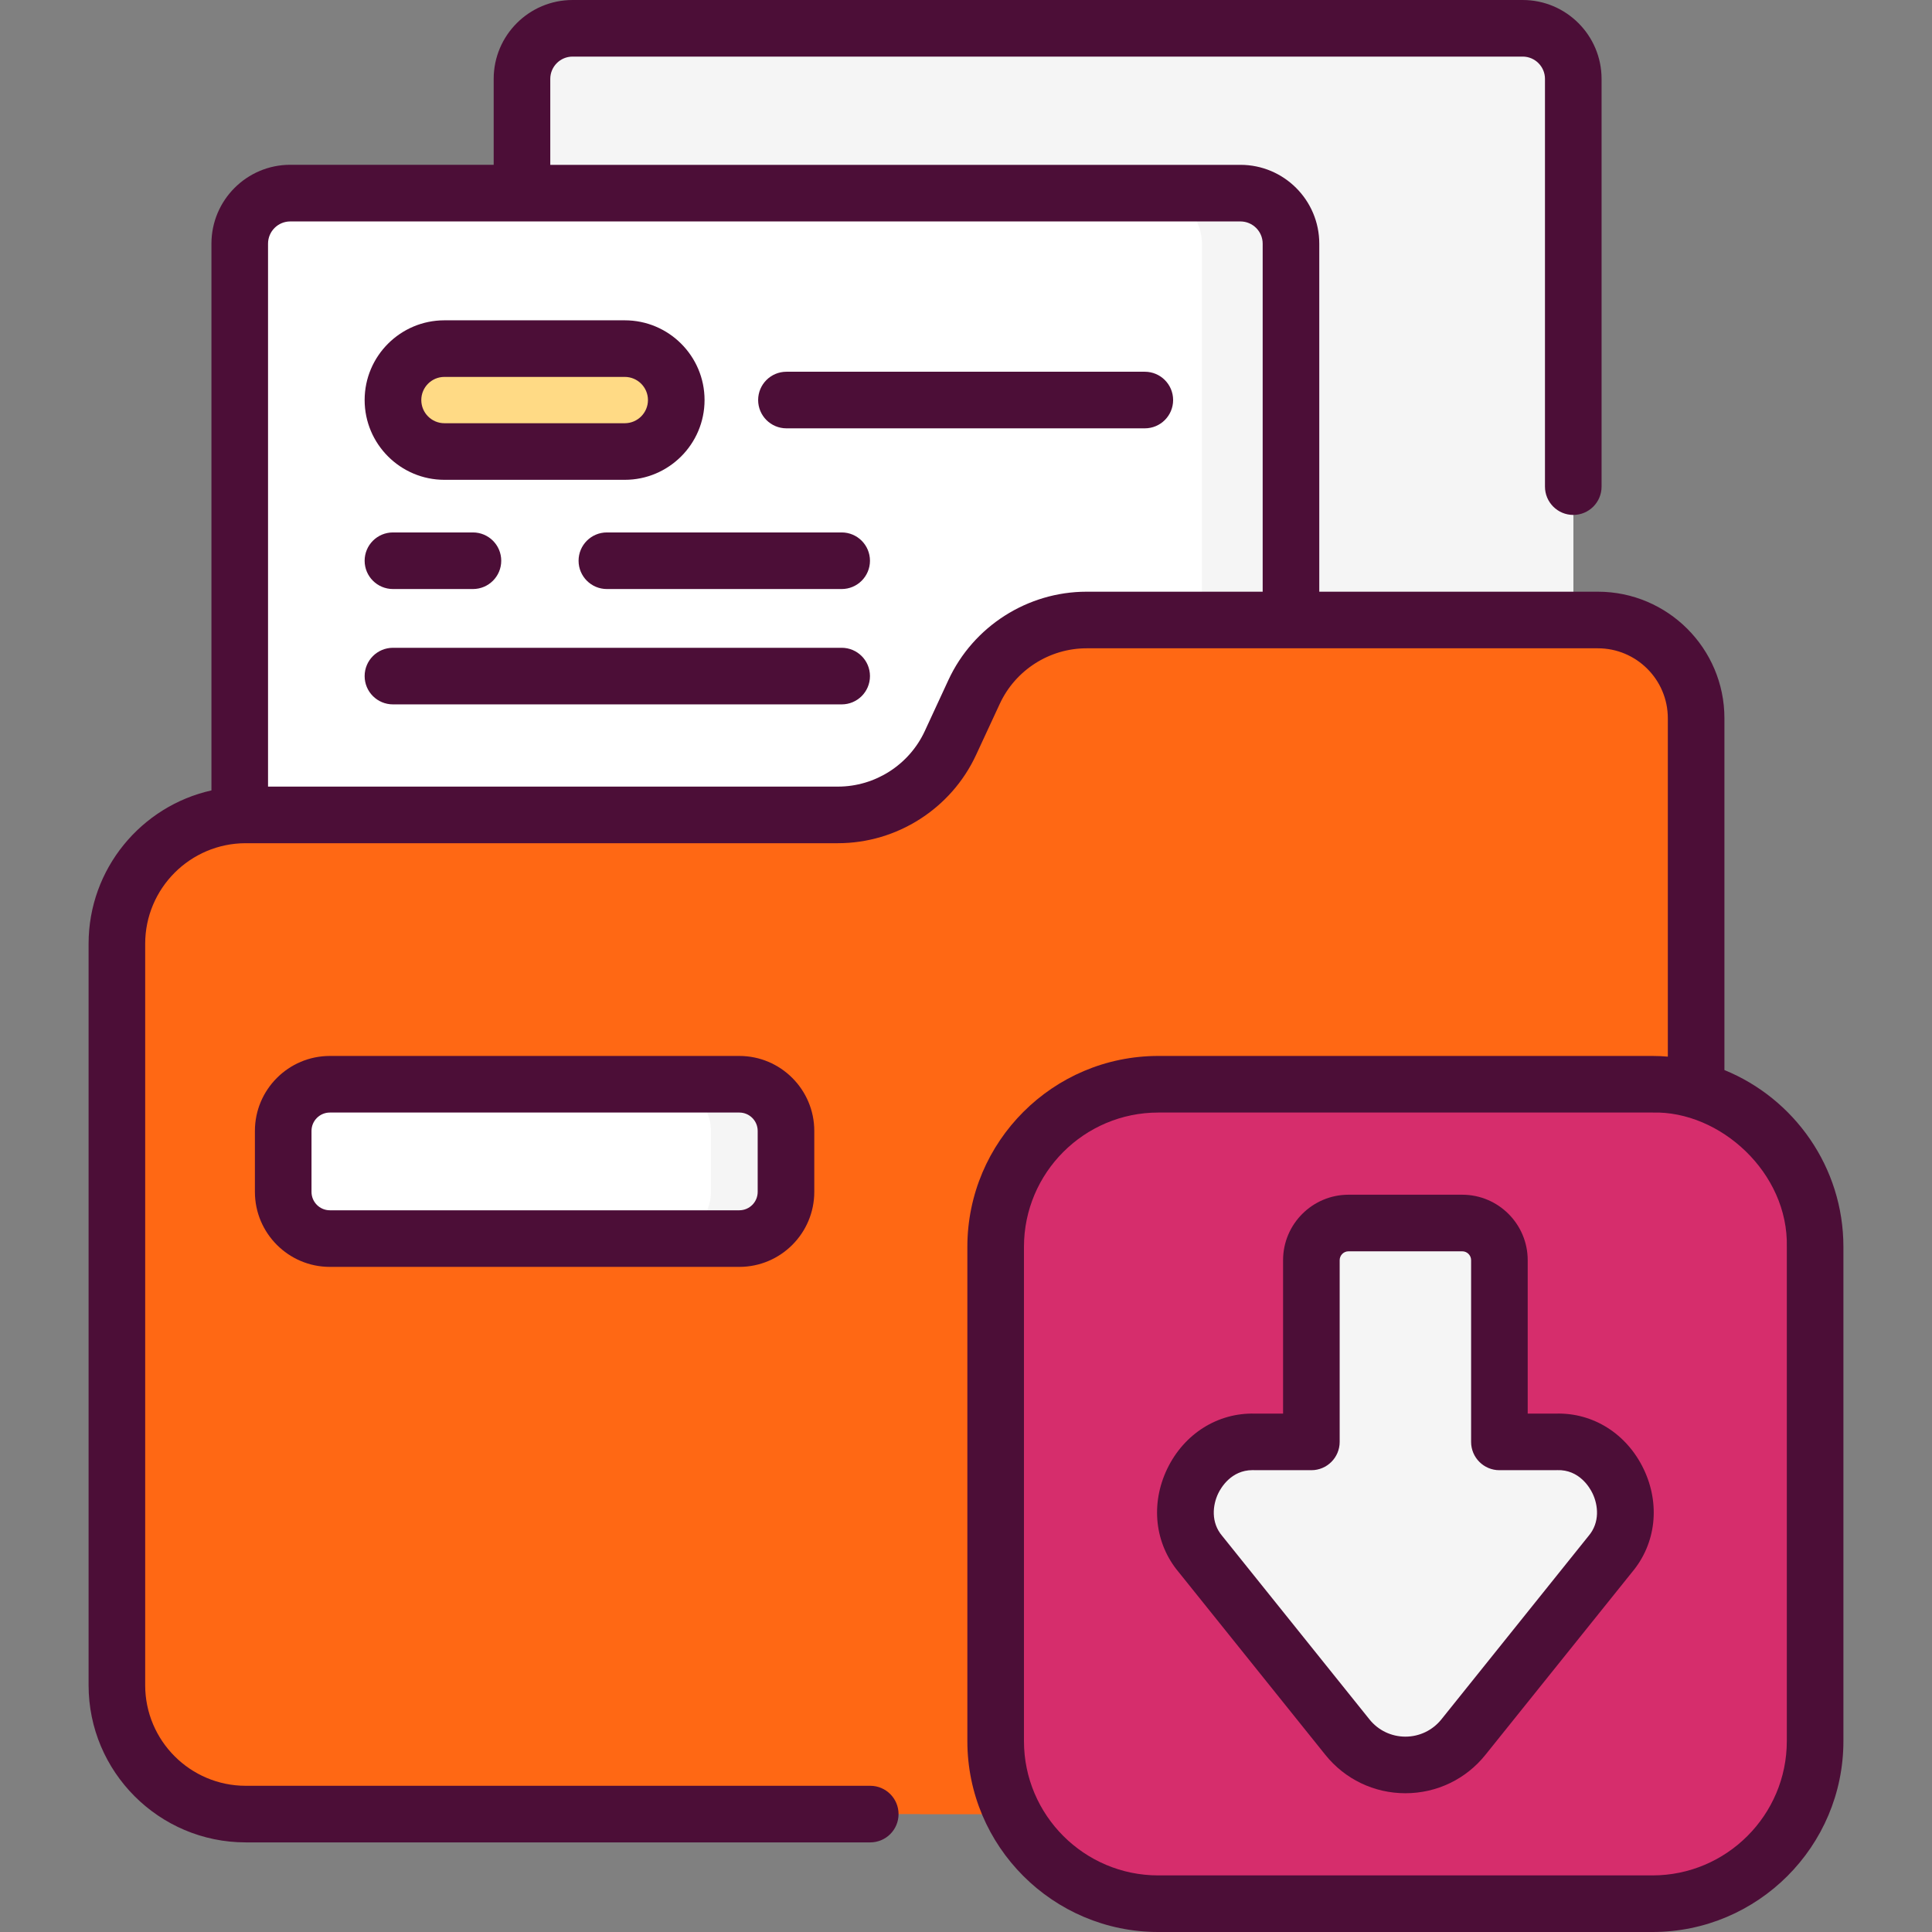
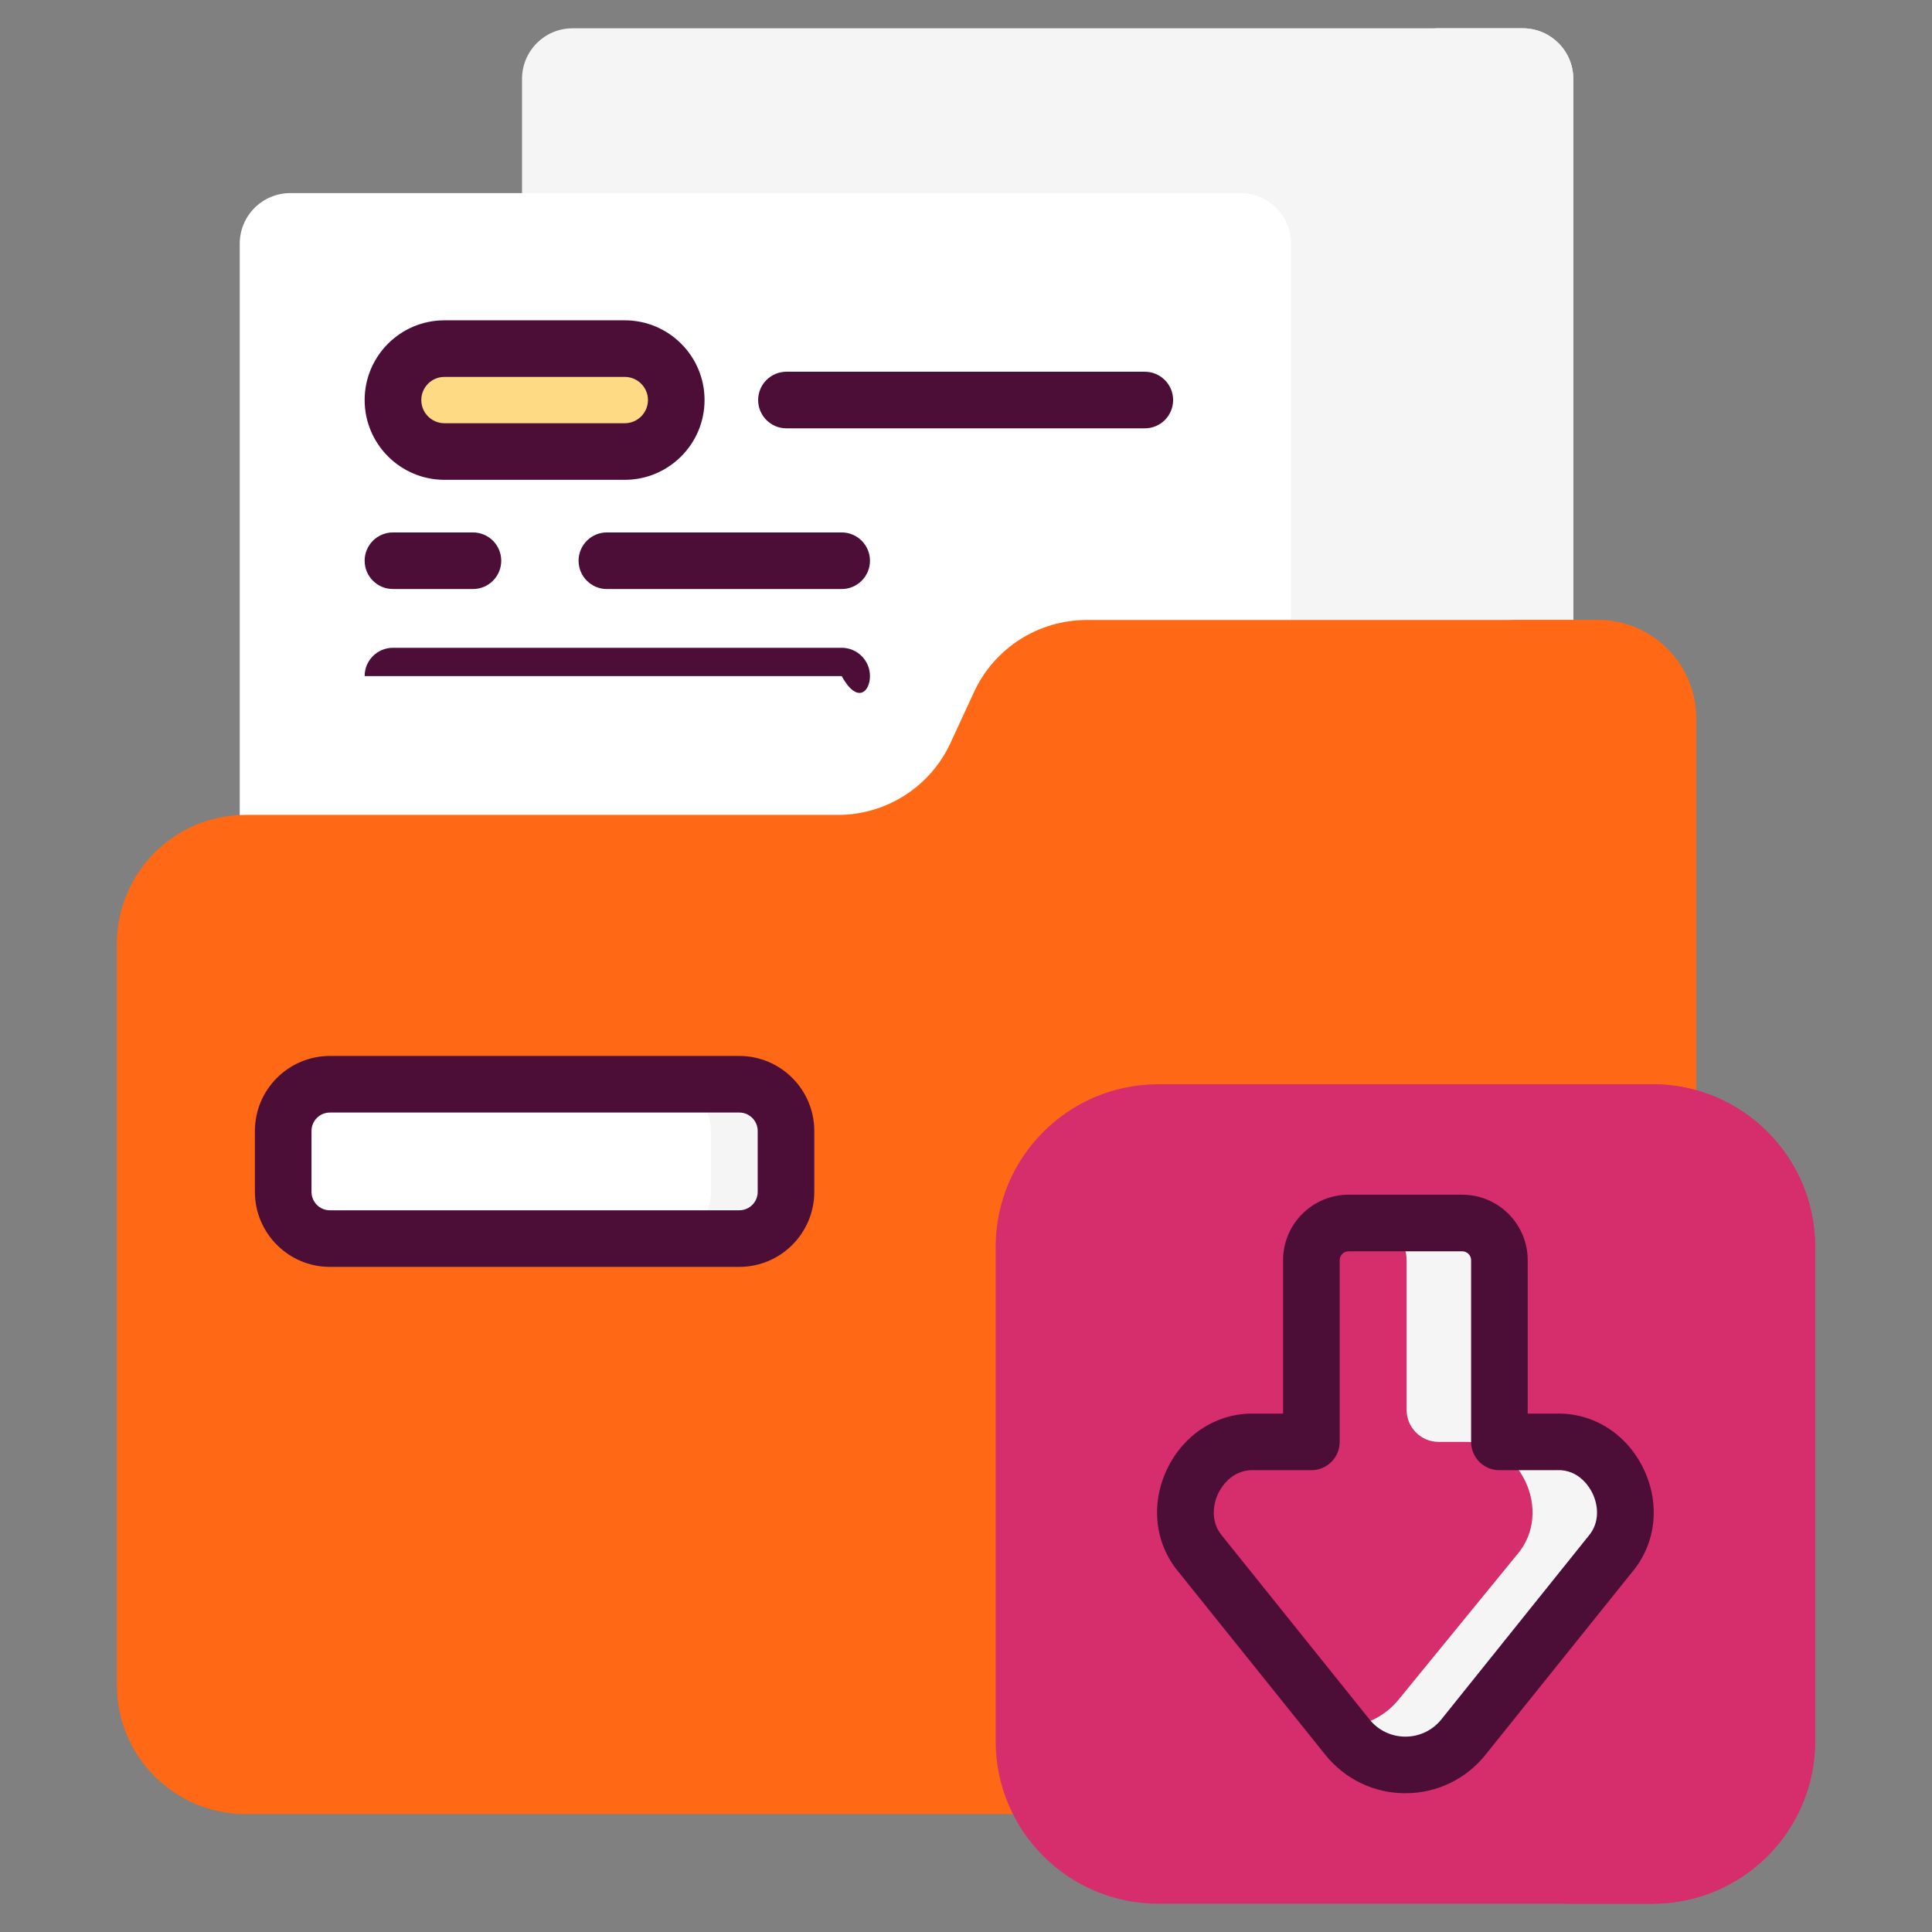
<svg xmlns="http://www.w3.org/2000/svg" width="34" height="34" viewBox="0 0 34 34" fill="none">
  <rect x="0" y="0" width="34" height="34" fill="#808080" stroke="none" />
  <g clip-path="url(#clip0_885_155)">
    <path d="M26.797 23.675H10.076C9.585 23.675 9.187 23.277 9.187 22.785V1.388C9.187 0.896 9.585 0.498 10.076 0.498H26.797C27.288 0.498 27.687 0.896 27.687 1.388V22.785C27.687 23.277 27.288 23.675 26.797 23.675Z" fill="#F5F5F5" />
    <path d="M27.687 1.388V22.785C27.687 23.277 27.288 23.675 26.797 23.675H25.196C25.687 23.675 26.086 23.277 26.086 22.785V1.388C26.086 0.896 25.687 0.498 25.196 0.498H26.797C27.288 0.498 27.687 0.896 27.687 1.388Z" fill="#F5F5F5" />
    <path d="M21.83 26.575H5.109C4.617 26.575 4.219 26.177 4.219 25.686V4.288C4.219 3.797 4.618 3.398 5.109 3.398H21.83C22.321 3.398 22.72 3.797 22.72 4.288V25.686C22.72 26.177 22.321 26.575 21.83 26.575Z" fill="white" />
-     <path d="M22.72 4.288V25.686C22.72 26.177 22.321 26.576 21.83 26.576H20.261C20.753 26.576 21.151 26.177 21.151 25.686V4.288C21.151 3.797 20.753 3.398 20.261 3.398H21.83C22.321 3.398 22.72 3.797 22.72 4.288Z" fill="#F5F5F5" />
    <path d="M29.849 12.64V29.657C29.849 30.909 28.834 31.925 27.581 31.925H4.325C3.072 31.925 2.057 30.909 2.057 29.657V16.609C2.057 15.356 3.072 14.341 4.325 14.341H14.747C15.596 14.341 16.369 13.848 16.726 13.077L17.143 12.175C17.501 11.405 18.273 10.911 19.122 10.911H28.12C29.075 10.911 29.849 11.685 29.849 12.64Z" fill="#FF6814" />
    <path d="M29.849 12.64V29.657C29.849 30.909 28.834 31.925 27.581 31.925H25.936C27.188 31.925 28.203 30.909 28.203 29.657V12.64C28.203 11.685 27.43 10.911 26.475 10.911H28.12C29.075 10.911 29.849 11.685 29.849 12.64Z" fill="#FF6814" />
-     <path d="M29.849 20.385V29.657C29.849 30.909 28.834 31.924 27.581 31.924H16.193C15.999 31.538 15.889 31.102 15.889 30.639V21.942C15.889 20.362 17.171 19.08 18.751 19.08H27.448C28.454 19.08 29.339 19.599 29.849 20.385Z" fill="#FF6814" />
    <path d="M29.081 33.502H20.384C18.803 33.502 17.522 32.221 17.522 30.64V21.943C17.522 20.363 18.803 19.081 20.384 19.081H29.081C30.662 19.081 31.943 20.363 31.943 21.943V30.64C31.943 32.221 30.662 33.502 29.081 33.502Z" fill="#D62D6C" />
    <path d="M29.081 19.081H27.448C29.029 19.081 30.311 20.363 30.311 21.943V30.64C30.311 32.221 29.029 33.502 27.448 33.502H29.081C30.662 33.502 31.944 32.221 31.944 30.64V21.943C31.944 20.363 30.662 19.081 29.081 19.081Z" fill="#D62D6C" />
-     <path d="M28.337 27.351L25.754 30.57C25.23 31.223 24.235 31.223 23.711 30.57L21.128 27.351C20.488 26.595 21.081 25.346 22.076 25.375H23.078V22.177C23.078 21.816 23.371 21.523 23.732 21.523H25.733C26.094 21.523 26.387 21.816 26.387 22.177V25.375H27.388C28.384 25.346 28.978 26.595 28.337 27.351Z" fill="#F5F5F5" />
    <path d="M28.337 27.351L25.754 30.57C25.23 31.223 24.235 31.223 23.711 30.57L23.568 30.391C23.957 30.4 24.35 30.238 24.619 29.903L26.704 27.351C27.345 26.595 26.751 25.346 25.755 25.375H25.318C25.006 25.375 24.754 25.122 24.754 24.81V22.177C24.754 21.816 24.461 21.523 24.1 21.523H25.733C26.094 21.523 26.387 21.816 26.387 22.177V25.375H27.389C28.384 25.346 28.978 26.595 28.337 27.351Z" fill="#F5F5F5" />
    <path d="M13.011 21.797H5.806C5.352 21.797 4.984 21.429 4.984 20.975V19.902C4.984 19.449 5.352 19.081 5.806 19.081H13.011C13.465 19.081 13.833 19.449 13.833 19.902V20.975C13.833 21.429 13.465 21.797 13.011 21.797Z" fill="white" />
    <path d="M13.832 19.901V20.975C13.832 21.428 13.464 21.796 13.011 21.796H11.69C12.144 21.796 12.511 21.428 12.511 20.975V19.901C12.511 19.448 12.144 19.08 11.69 19.08H13.011C13.464 19.08 13.832 19.448 13.832 19.901Z" fill="#F5F5F5" />
    <path d="M10.995 7.946H7.821C7.321 7.946 6.916 7.541 6.916 7.04C6.916 6.54 7.321 6.135 7.821 6.135H10.995C11.495 6.135 11.901 6.54 11.901 7.04C11.901 7.541 11.495 7.946 10.995 7.946Z" fill="#FFDA85" />
    <path d="M11.901 7.041C11.901 7.29 11.799 7.517 11.636 7.681C11.472 7.845 11.245 7.946 10.996 7.946H9.649C9.899 7.946 10.126 7.845 10.29 7.681C10.454 7.517 10.555 7.29 10.555 7.041C10.555 6.541 10.15 6.135 9.649 6.135H10.996C11.496 6.135 11.901 6.541 11.901 7.041Z" fill="#FFDA85" />
-     <path d="M30.347 18.831V12.64C30.347 11.412 29.348 10.413 28.12 10.413H23.217V4.288C23.217 3.523 22.595 2.901 21.83 2.901H9.684V1.388C9.684 1.172 9.86 0.996 10.076 0.996H26.797C27.013 0.996 27.189 1.172 27.189 1.388V8.564C27.189 8.839 27.412 9.062 27.687 9.062C27.962 9.062 28.185 8.839 28.185 8.564V1.388C28.185 0.622 27.562 0 26.797 0H10.076C9.311 0 8.688 0.622 8.688 1.388V2.9H5.108C4.343 2.9 3.721 3.523 3.721 4.288V13.91C2.485 14.186 1.559 15.291 1.559 16.609V29.657C1.559 31.182 2.799 32.423 4.325 32.423H15.315C15.59 32.423 15.813 32.2 15.813 31.925C15.813 31.65 15.59 31.427 15.315 31.427H4.325C3.349 31.427 2.555 30.633 2.555 29.657V16.609C2.555 15.633 3.349 14.839 4.325 14.839H14.746C15.786 14.839 16.74 14.229 17.177 13.286L17.595 12.385C17.87 11.792 18.469 11.409 19.122 11.409H28.12C28.799 11.409 29.351 11.961 29.351 12.64V18.595C29.262 18.587 29.172 18.583 29.081 18.583H20.384C18.531 18.583 17.024 20.09 17.024 21.943V30.64C17.024 32.493 18.531 34 20.384 34H29.081C30.934 34 32.441 32.493 32.441 30.64V21.943C32.441 20.538 31.574 19.332 30.347 18.831ZM16.691 11.966L16.274 12.867C15.999 13.46 15.4 13.843 14.746 13.843H4.717V4.288C4.717 4.072 4.893 3.897 5.108 3.897H21.829C22.045 3.897 22.221 4.072 22.221 4.288V10.413H19.122C18.083 10.413 17.128 11.023 16.691 11.966ZM31.445 30.64C31.445 31.943 30.384 33.004 29.081 33.004H20.384C19.08 33.004 18.02 31.943 18.02 30.64V21.943C18.02 20.639 19.08 19.579 20.384 19.579H29.081C30.272 19.546 31.476 20.641 31.445 21.943V30.64H31.445Z" fill="#4C0E37" />
    <path d="M27.382 24.877H26.885V22.177C26.885 21.542 26.368 21.025 25.733 21.025H23.732C23.097 21.025 22.58 21.542 22.58 22.177V24.877H22.083C21.428 24.86 20.838 25.233 20.541 25.849C20.244 26.468 20.321 27.165 20.744 27.668L23.323 30.881C23.668 31.311 24.181 31.558 24.733 31.558H24.733C25.284 31.558 25.798 31.311 26.142 30.881L28.721 27.668C29.144 27.165 29.222 26.468 28.924 25.849C28.627 25.233 28.038 24.859 27.382 24.877ZM27.957 27.029C27.954 27.033 27.951 27.036 27.948 27.04L25.366 30.258C25.211 30.451 24.98 30.562 24.733 30.562C24.485 30.562 24.254 30.451 24.1 30.258L21.517 27.04C21.514 27.036 21.511 27.033 21.508 27.029C21.306 26.791 21.34 26.487 21.439 26.281C21.486 26.184 21.666 25.872 22.042 25.872C22.049 25.872 22.055 25.872 22.062 25.872C22.067 25.872 22.072 25.873 22.077 25.873H23.078C23.353 25.873 23.576 25.65 23.576 25.375V22.177C23.576 22.091 23.646 22.021 23.732 22.021H25.733C25.819 22.021 25.889 22.091 25.889 22.177V25.375C25.889 25.65 26.112 25.873 26.387 25.873H27.389C27.393 25.873 27.398 25.872 27.403 25.872C27.794 25.859 27.979 26.183 28.026 26.281C28.125 26.487 28.159 26.791 27.957 27.029Z" fill="#4C0E37" />
    <path d="M5.805 18.583C5.078 18.583 4.486 19.175 4.486 19.902V20.975C4.486 21.703 5.078 22.295 5.805 22.295H13.011C13.738 22.295 14.33 21.703 14.33 20.975V19.902C14.33 19.175 13.738 18.583 13.011 18.583H5.805ZM13.334 19.902V20.975C13.334 21.154 13.189 21.299 13.011 21.299H5.805C5.627 21.299 5.482 21.154 5.482 20.975V19.902C5.482 19.724 5.627 19.579 5.805 19.579H13.011C13.189 19.579 13.334 19.724 13.334 19.902Z" fill="#4C0E37" />
    <path d="M7.821 8.444H10.995C11.769 8.444 12.399 7.814 12.399 7.04C12.399 6.266 11.769 5.637 10.995 5.637H7.821C7.047 5.637 6.417 6.266 6.417 7.04C6.417 7.814 7.047 8.444 7.821 8.444ZM7.821 6.633H10.995C11.22 6.633 11.403 6.816 11.403 7.04C11.403 7.265 11.22 7.448 10.995 7.448H7.821C7.596 7.448 7.414 7.265 7.414 7.04C7.414 6.816 7.596 6.633 7.821 6.633Z" fill="#4C0E37" />
    <path d="M20.147 6.542H13.84C13.565 6.542 13.342 6.765 13.342 7.04C13.342 7.315 13.565 7.538 13.84 7.538H20.147C20.422 7.538 20.645 7.315 20.645 7.04C20.645 6.765 20.422 6.542 20.147 6.542Z" fill="#4C0E37" />
    <path d="M14.812 9.37H10.68C10.405 9.37 10.182 9.593 10.182 9.868C10.182 10.143 10.405 10.366 10.68 10.366H14.812C15.087 10.366 15.31 10.143 15.31 9.868C15.31 9.593 15.087 9.37 14.812 9.37Z" fill="#4C0E37" />
    <path d="M6.916 10.366H8.323C8.598 10.366 8.821 10.143 8.821 9.868C8.821 9.593 8.598 9.37 8.323 9.37H6.916C6.64 9.37 6.417 9.593 6.417 9.868C6.417 10.143 6.64 10.366 6.916 10.366Z" fill="#4C0E37" />
-     <path d="M14.812 11.4H6.916C6.64 11.4 6.417 11.623 6.417 11.898C6.417 12.174 6.64 12.396 6.916 12.396H14.812C15.087 12.396 15.31 12.174 15.31 11.898C15.31 11.623 15.087 11.4 14.812 11.4Z" fill="#4C0E37" />
+     <path d="M14.812 11.4H6.916C6.64 11.4 6.417 11.623 6.417 11.898H14.812C15.087 12.396 15.31 12.174 15.31 11.898C15.31 11.623 15.087 11.4 14.812 11.4Z" fill="#4C0E37" />
  </g>
  <defs>
    <clipPath id="clip0_885_155">
      <rect width="34" height="34" fill="white" />
    </clipPath>
  </defs>
</svg>